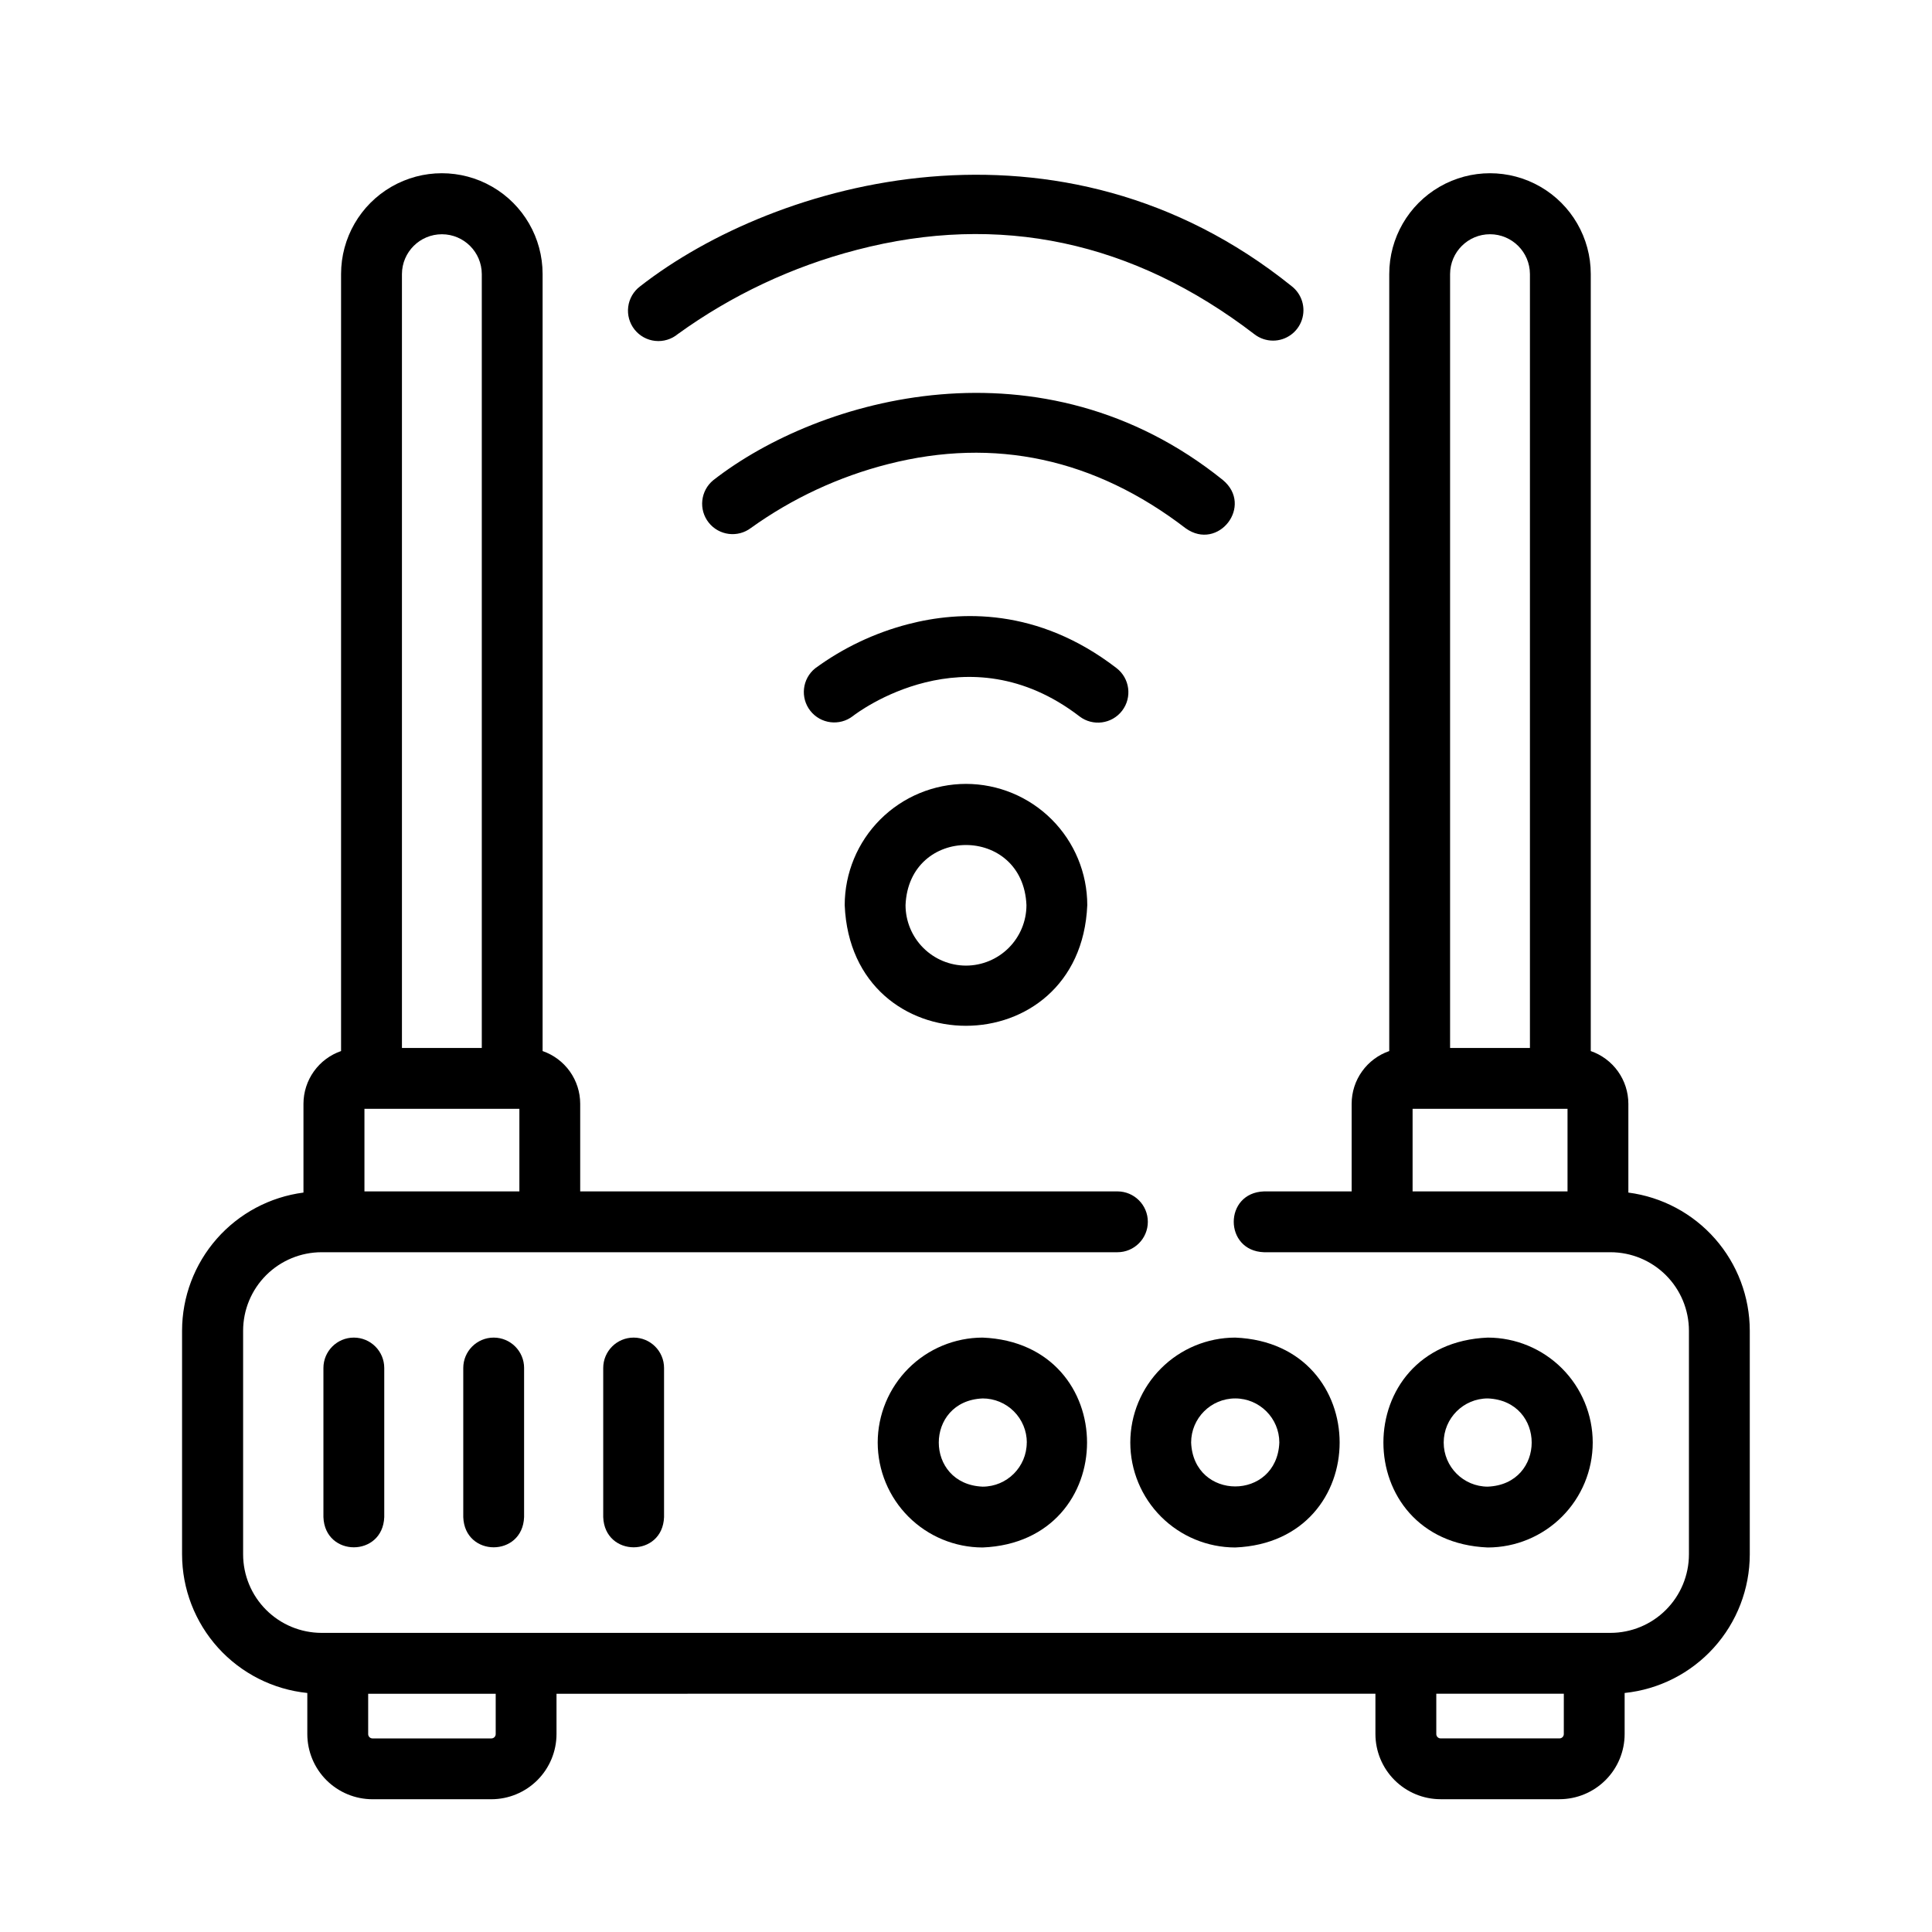
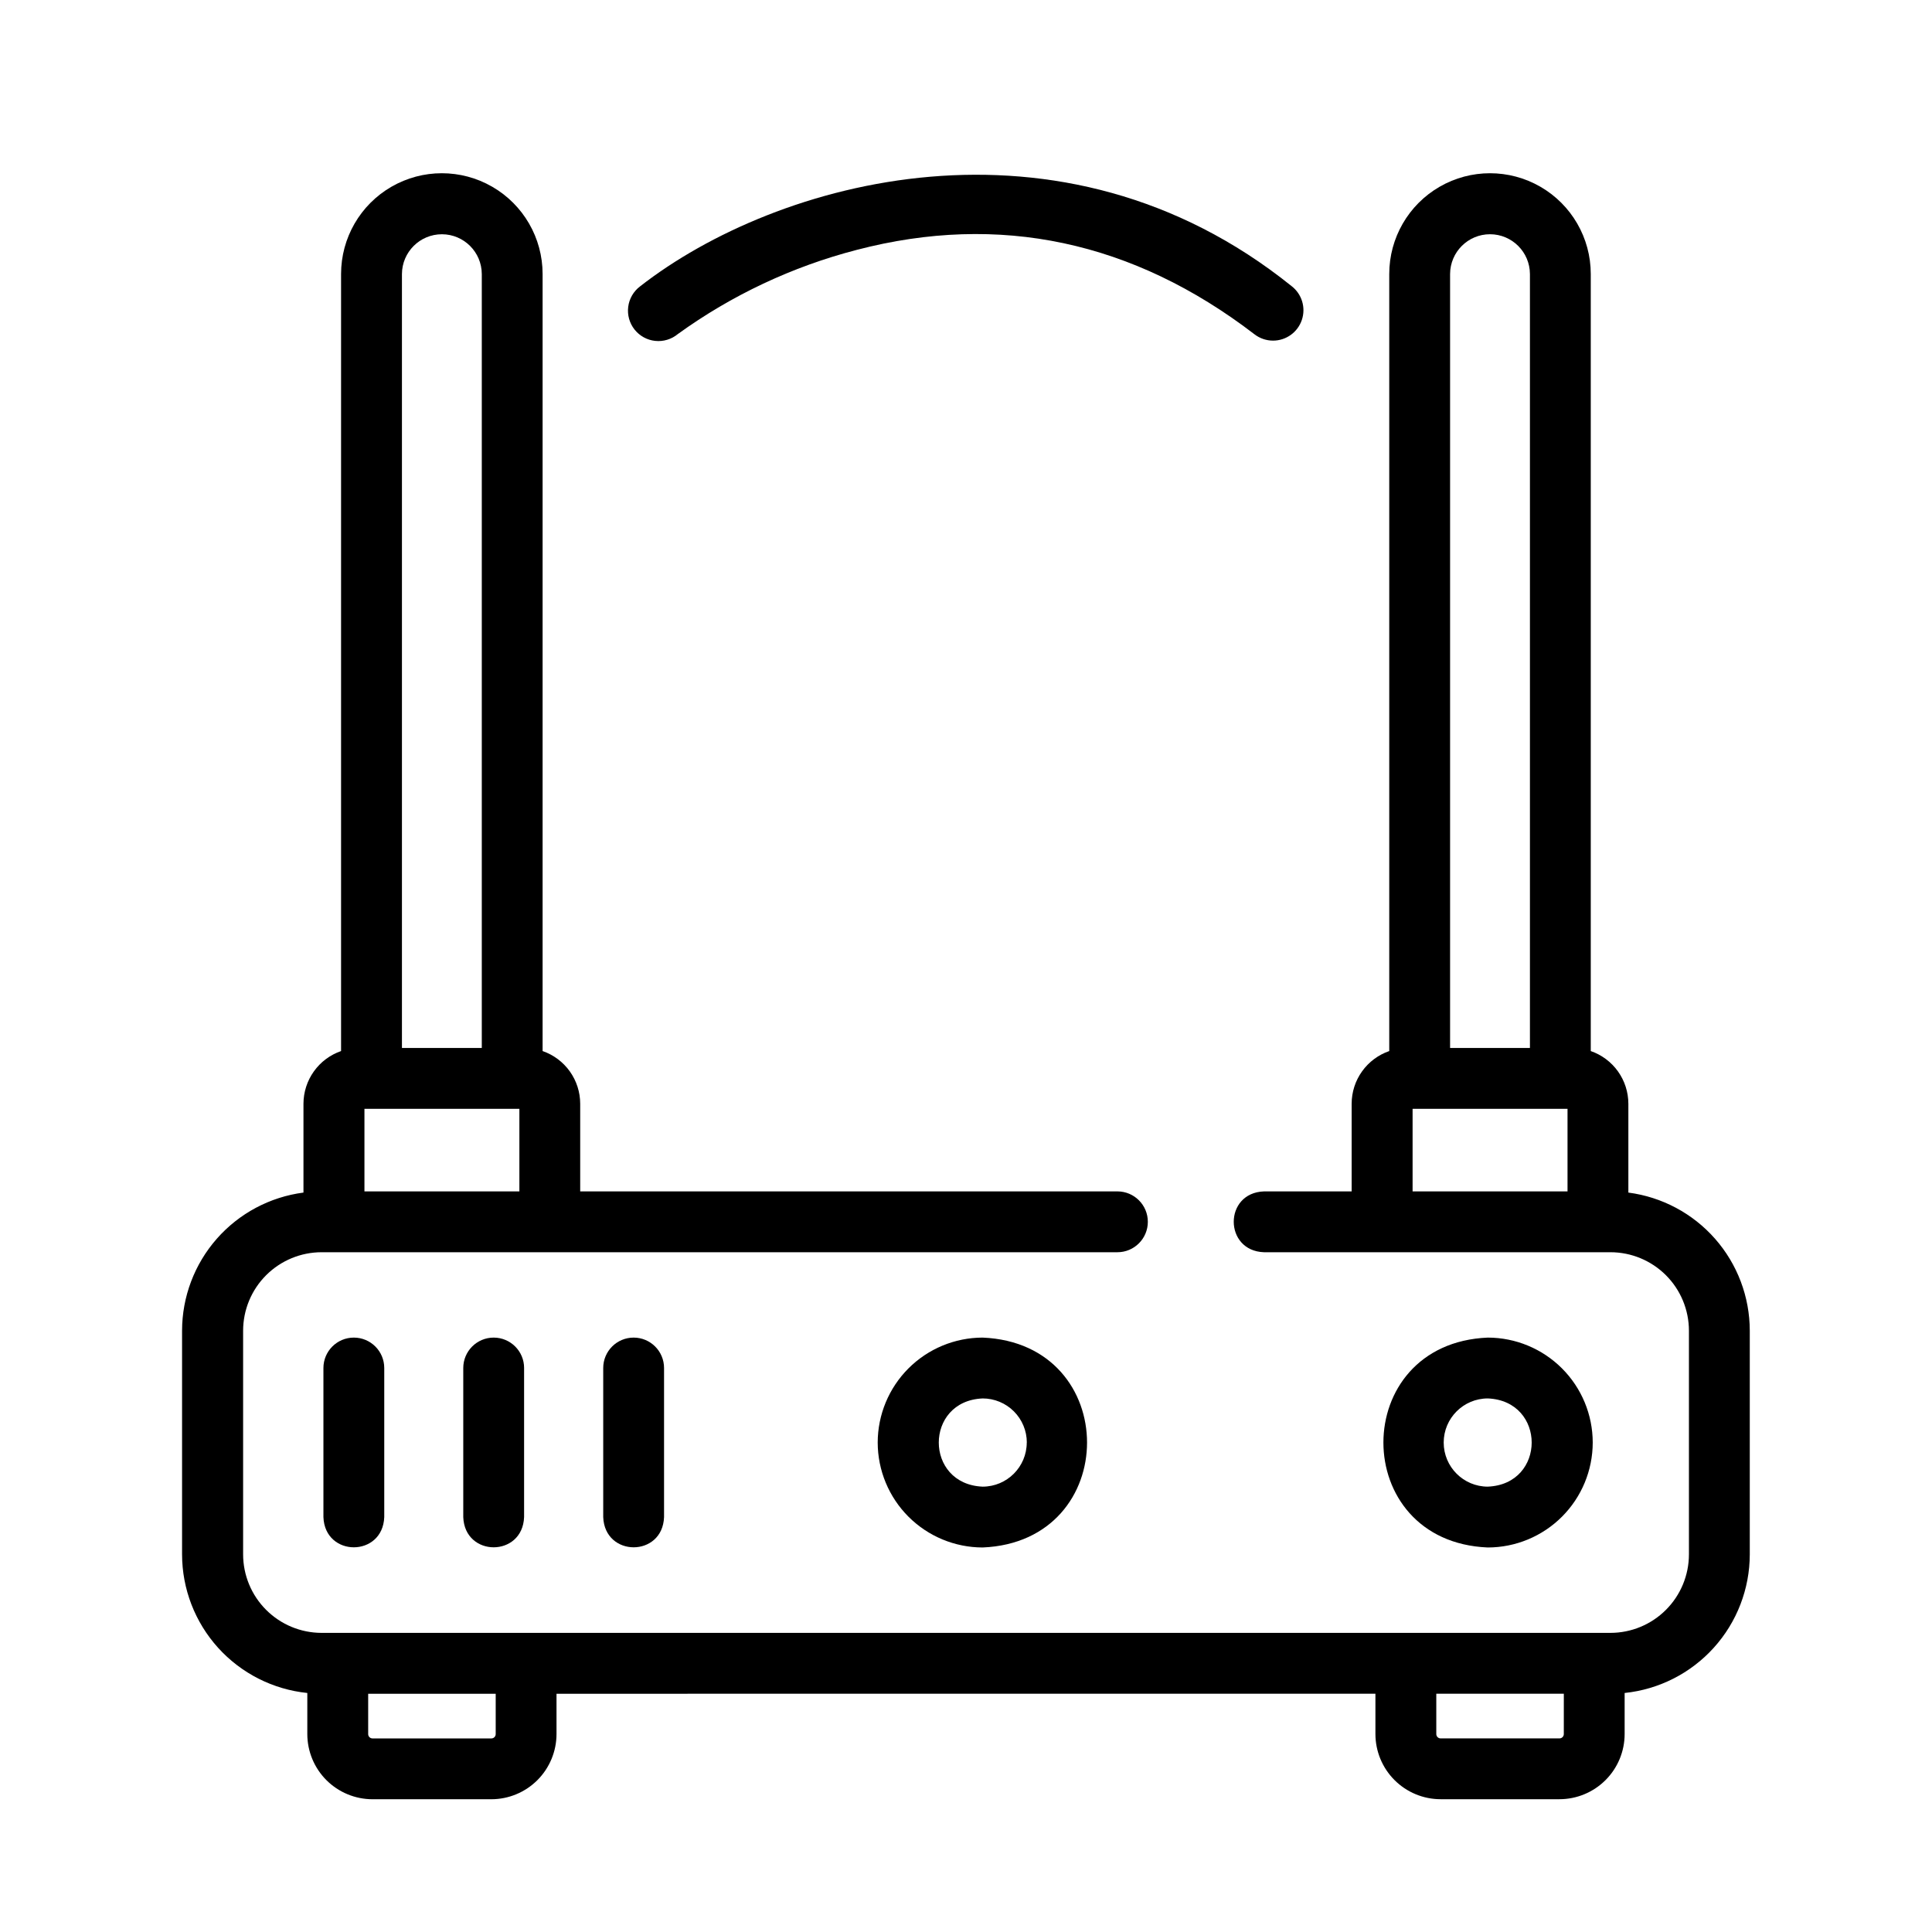
<svg xmlns="http://www.w3.org/2000/svg" fill="#000000" width="800px" height="800px" version="1.1" viewBox="144 144 512 512">
  <g>
    <path d="m525.78 620.81h31.5-0.004c4.578-0.004 8.969-1.828 12.207-5.066 3.238-3.234 5.059-7.625 5.062-12.203v-10.883c9.09-0.941 17.508-5.215 23.633-12 6.125-6.781 9.52-15.59 9.531-24.73v-59.285c-0.012-8.965-3.281-17.621-9.199-24.355-5.922-6.734-14.086-11.082-22.977-12.242v-23.547c-0.008-3.074-0.969-6.07-2.754-8.57s-4.309-4.383-7.211-5.387v-205.93c0-9.543-5.09-18.355-13.352-23.125s-18.441-4.769-26.699 0c-8.262 4.769-13.352 13.582-13.352 23.125v205.93c-2.906 1.004-5.426 2.887-7.211 5.387-1.789 2.5-2.75 5.496-2.754 8.57v23.234h-23.238c-10.711 0.383-10.641 15.758 0 16.121h91.836c5.512 0.004 10.793 2.199 14.691 6.094 3.898 3.898 6.09 9.184 6.094 14.695v59.289-0.004c-0.004 5.516-2.195 10.801-6.094 14.699-3.894 3.898-9.18 6.094-14.691 6.102h-341.58c-5.516-0.008-10.797-2.203-14.695-6.102-3.898-3.898-6.09-9.184-6.094-14.699v-59.285c0.004-5.512 2.199-10.797 6.094-14.695 3.898-3.894 9.184-6.09 14.695-6.094h210.91c4.449 0 8.059-3.609 8.059-8.059 0-4.453-3.609-8.062-8.059-8.062h-142.37v-23.234c-0.004-3.074-0.969-6.07-2.754-8.57-1.785-2.5-4.309-4.383-7.211-5.387v-205.93c0-9.543-5.09-18.355-13.352-23.125s-18.441-4.769-26.703 0c-8.262 4.769-13.352 13.582-13.352 23.125v205.93c-2.902 1.004-5.422 2.887-7.207 5.387s-2.75 5.496-2.758 8.57v23.547c-8.887 1.16-17.055 5.508-22.973 12.242s-9.188 15.391-9.199 24.355v59.289-0.004c0.012 9.145 3.41 17.957 9.539 24.742 6.133 6.781 14.559 11.055 23.652 11.988v10.883c0.004 4.578 1.82 8.973 5.059 12.211 3.238 3.238 7.633 5.062 12.211 5.066h31.5c4.578-0.004 8.969-1.828 12.207-5.066s5.059-7.633 5.062-12.211v-10.68l217.02-0.004v10.684c0.008 4.578 1.828 8.969 5.066 12.203 3.238 3.238 7.625 5.062 12.207 5.066zm13.098-414.73v-0.004c5.82 0.012 10.543 4.719 10.57 10.543v205.1h-21.16v-205.1c0.023-5.832 4.758-10.547 10.59-10.543zm-20.527 253.66v-21.895h41.059v21.895zm-277.77 0v-21.895h41.059v21.895zm20.535-253.66c5.82 0.012 10.539 4.723 10.562 10.543v205.1h-21.16v-205.1c0.027-5.836 4.766-10.547 10.598-10.543zm296.16 398.61-31.496 0.004c-0.309 0-0.602-0.125-0.816-0.34-0.215-0.219-0.336-0.516-0.332-0.82v-10.68h33.797l-0.004 10.691c0 0.305-0.121 0.594-0.336 0.812-0.215 0.215-0.508 0.336-0.812 0.336zm-281.91-1.145c0 0.305-0.117 0.602-0.332 0.816-0.219 0.219-0.512 0.34-0.816 0.34h-31.5c-0.305 0-0.602-0.121-0.816-0.34-0.215-0.215-0.336-0.512-0.332-0.816v-10.68h33.797z" />
    <path d="m566.09 526.29c-0.008-7.375-2.941-14.445-8.152-19.656-5.215-5.215-12.285-8.148-19.656-8.156-36.891 1.531-36.879 54.098 0 55.621 7.371-0.008 14.441-2.941 19.656-8.156 5.211-5.211 8.145-12.281 8.152-19.652zm-39.5 0h0.004c0.004-6.453 5.234-11.684 11.688-11.691 15.508 0.645 15.508 22.742 0 23.375v0.004c-6.453-0.008-11.684-5.234-11.688-11.688z" />
-     <path d="m443.54 526.29c0.008 7.371 2.941 14.438 8.156 19.652 5.211 5.211 12.281 8.145 19.652 8.156 36.898-1.523 36.891-54.098 0-55.621-7.371 0.012-14.441 2.945-19.652 8.156-5.215 5.215-8.148 12.281-8.156 19.656zm27.809-11.688v-0.004c6.453 0.008 11.684 5.238 11.688 11.691-0.637 15.508-22.73 15.508-23.375 0 0.004-6.453 5.234-11.684 11.688-11.691z" />
    <path d="m376.6 526.29c0.012 7.371 2.945 14.438 8.156 19.652 5.215 5.211 12.281 8.145 19.652 8.156 36.898-1.523 36.891-54.098 0-55.621-7.371 0.012-14.438 2.945-19.652 8.156-5.211 5.215-8.145 12.281-8.156 19.656zm39.5 0c-0.008 6.453-5.238 11.68-11.691 11.688-15.496-0.645-15.496-22.73 0-23.375v-0.004c3.106 0 6.082 1.23 8.277 3.422s3.43 5.164 3.434 8.27z" />
-     <path d="m400 351.74c-8.523 0.008-16.691 3.398-22.719 9.422-6.023 6.023-9.414 14.191-9.426 22.711 1.773 42.641 62.473 42.621 64.285 0-0.008-8.52-3.398-16.688-9.426-22.711-6.027-6.023-14.195-9.414-22.715-9.422zm0 48.152v0.004c-4.25-0.008-8.32-1.695-11.324-4.699-3.004-3.004-4.691-7.074-4.699-11.324 0.887-21.25 31.164-21.242 32.043 0-0.004 4.25-1.695 8.32-4.699 11.324-3.004 3.004-7.074 4.691-11.32 4.699z" />
    <path d="m229.71 506.54v39.5c0.383 10.672 15.719 10.691 16.121 0v-39.5c0-4.453-3.609-8.062-8.059-8.062-4.453 0-8.062 3.609-8.062 8.062z" />
    <path d="m266.77 506.54v39.5c0.383 10.672 15.719 10.691 16.121 0v-39.5h0.004c0-4.453-3.609-8.062-8.062-8.062s-8.062 3.609-8.062 8.062z" />
    <path d="m303.86 506.54v39.5c0.395 10.672 15.73 10.691 16.121 0v-39.5c0-4.453-3.609-8.062-8.062-8.062s-8.059 3.609-8.059 8.062z" />
-     <path d="m441.37 332.35c2.707-3.531 2.043-8.586-1.48-11.297-20.938-16.121-41.605-15.195-55.246-11.637h-0.004c-8.875 2.309-17.23 6.281-24.625 11.707-3.43 2.777-3.992 7.797-1.258 11.262 2.734 3.465 7.746 4.086 11.242 1.395 1.211-0.945 30.117-22.934 60.074 0.059v0.004c3.535 2.703 8.59 2.035 11.297-1.492z" />
-     <path d="m468.04 271.18c-47.832-38.449-106.75-21.984-135.02 0.082-3.394 2.789-3.934 7.781-1.207 11.227 2.723 3.445 7.703 4.078 11.203 1.418 10.957-7.856 23.285-13.594 36.352-16.918 28.215-7.203 54.766-1.473 78.855 17.02 8.629 6.156 18.09-6.004 9.816-12.828z" />
-     <path d="m481.36 234.27c3.457 0 6.527-2.199 7.637-5.469 1.113-3.273 0.012-6.891-2.731-8.992-61.172-49.184-136.52-28.113-172.64 0.082-1.734 1.309-2.867 3.258-3.141 5.41-0.277 2.156 0.328 4.328 1.676 6.031 1.348 1.699 3.324 2.789 5.484 3.012 2.156 0.227 4.316-0.43 5.988-1.816 14.281-10.32 30.359-17.887 47.418-22.309 37.746-9.855 73.215-2.328 105.41 22.379 1.406 1.082 3.133 1.668 4.906 1.672z" />
+     <path d="m481.36 234.27c3.457 0 6.527-2.199 7.637-5.469 1.113-3.273 0.012-6.891-2.731-8.992-61.172-49.184-136.52-28.113-172.64 0.082-1.734 1.309-2.867 3.258-3.141 5.41-0.277 2.156 0.328 4.328 1.676 6.031 1.348 1.699 3.324 2.789 5.484 3.012 2.156 0.227 4.316-0.43 5.988-1.816 14.281-10.32 30.359-17.887 47.418-22.309 37.746-9.855 73.215-2.328 105.41 22.379 1.406 1.082 3.133 1.668 4.906 1.672" />
  </g>
</svg>